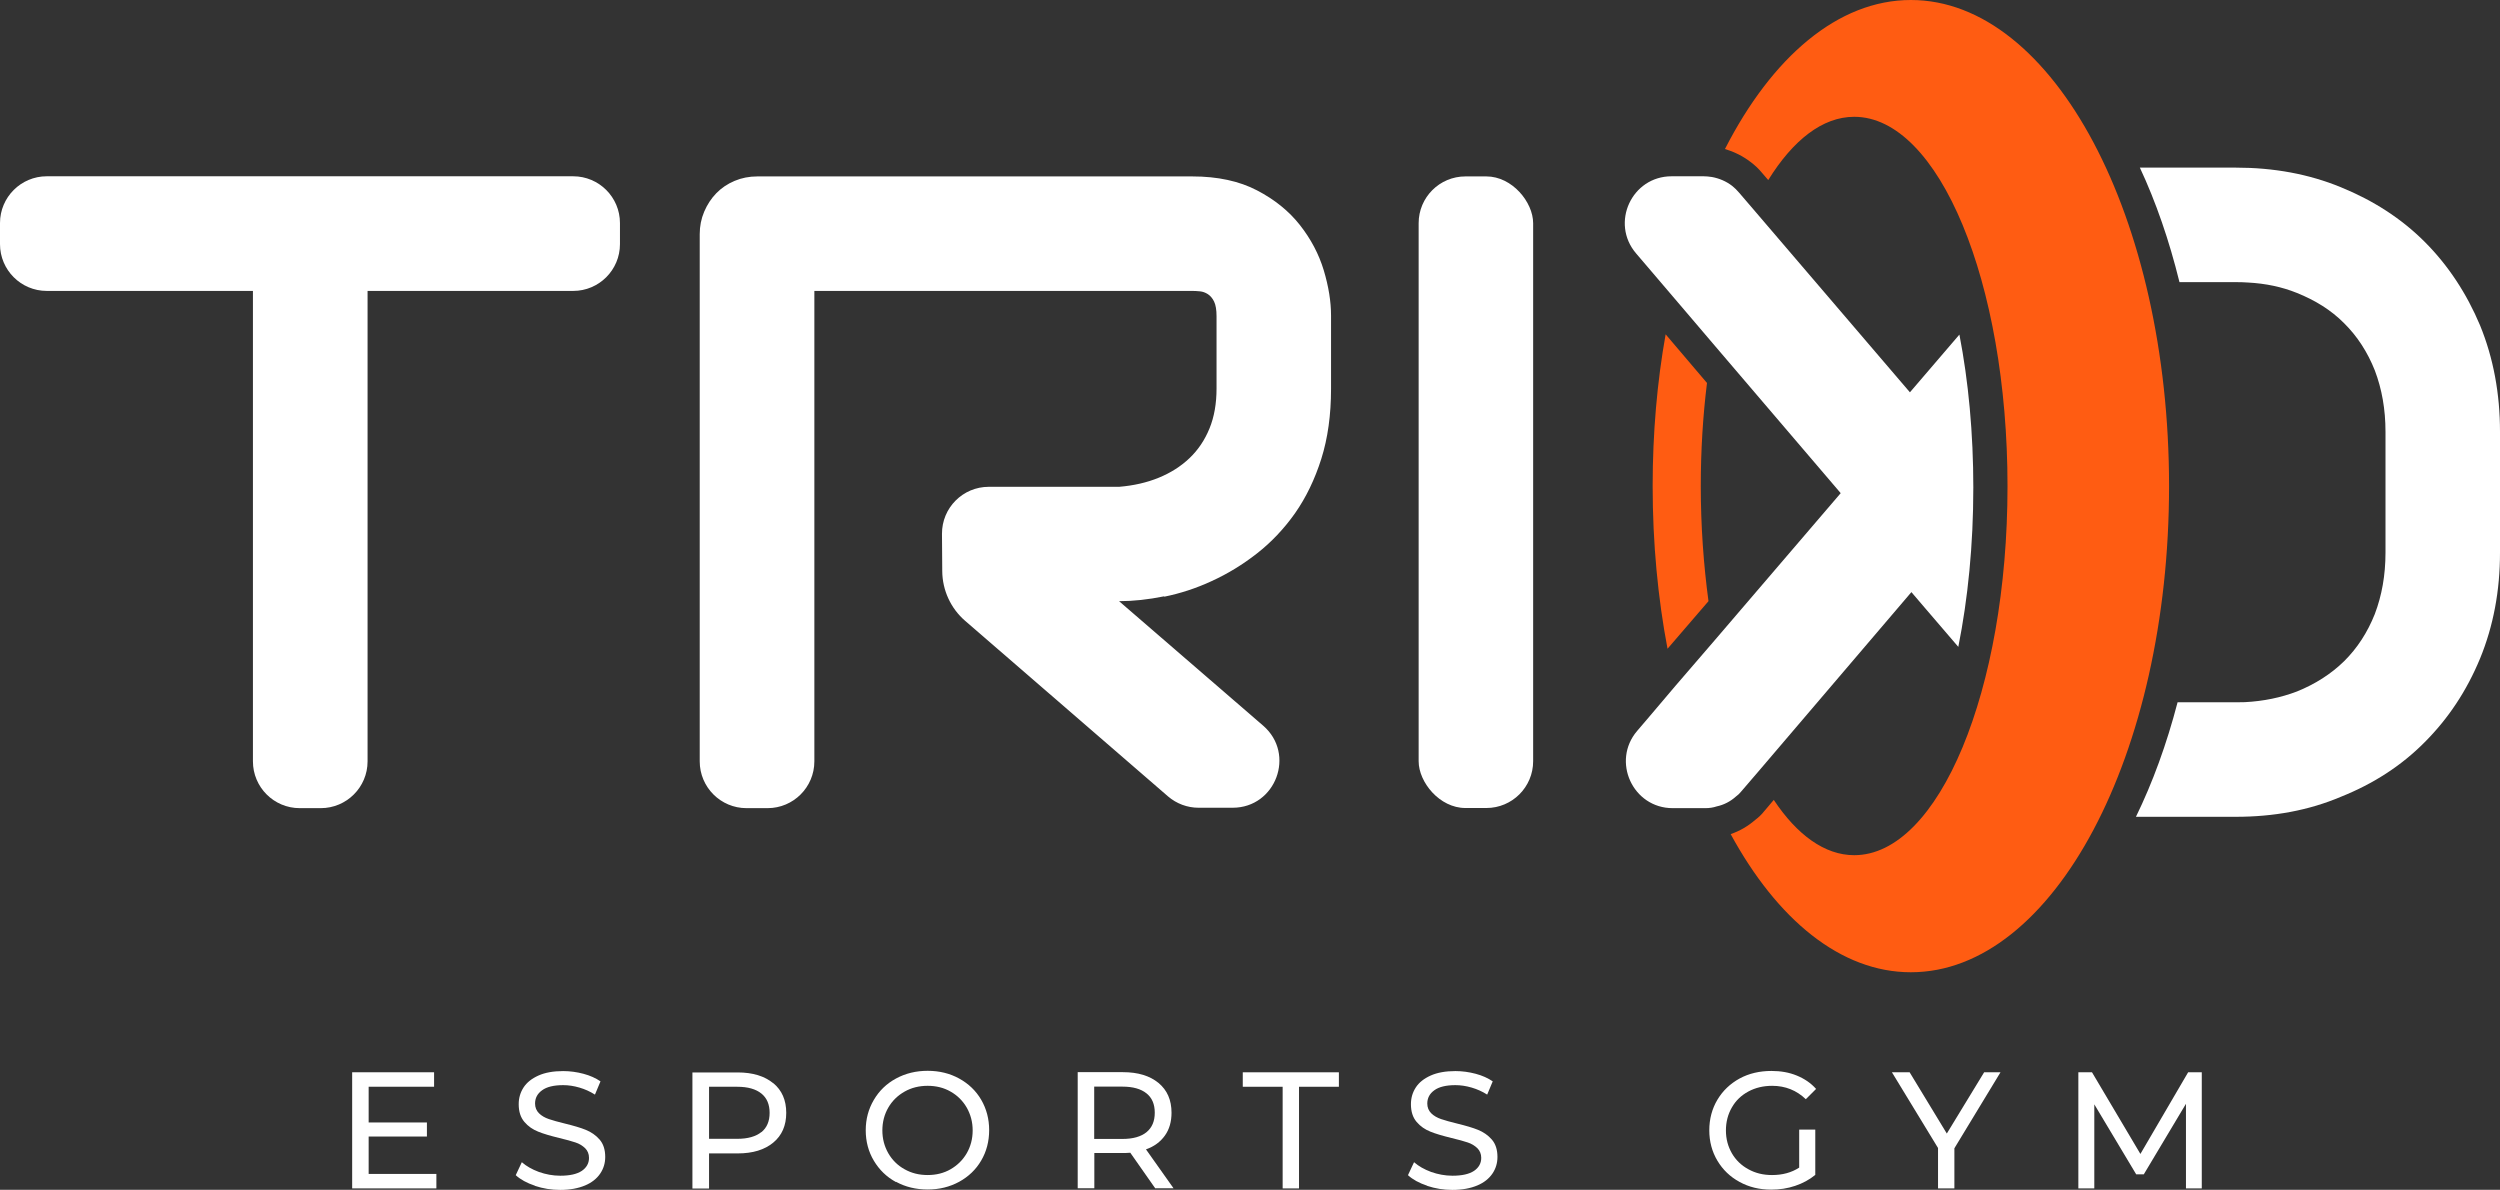
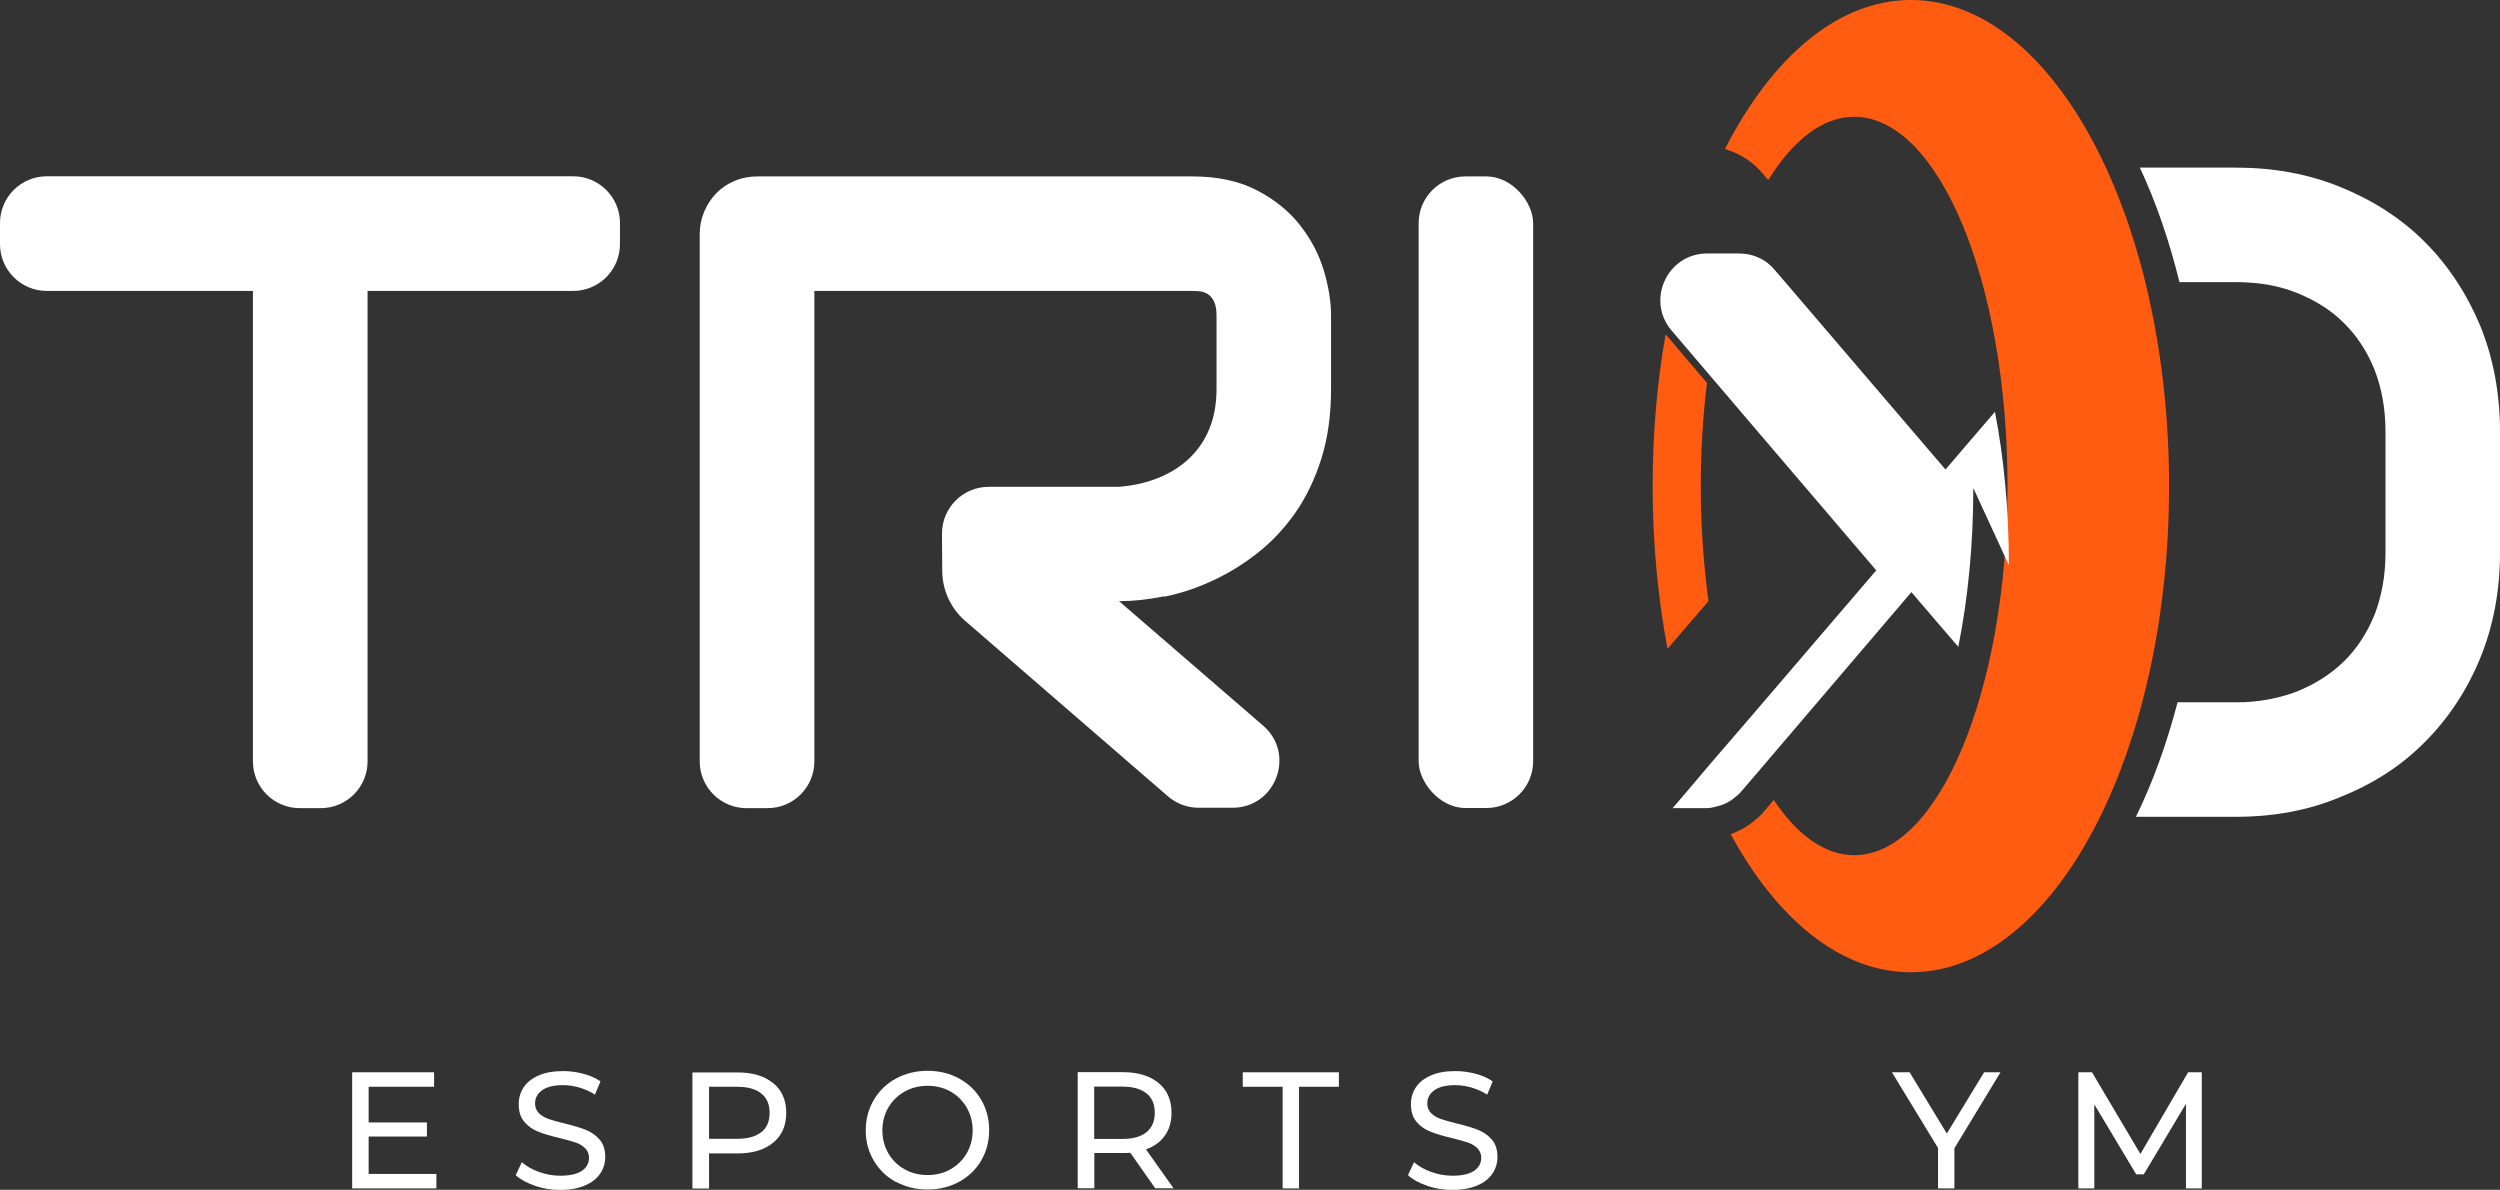
<svg xmlns="http://www.w3.org/2000/svg" id="Livello_2" data-name="Livello 2" viewBox="0 0 184.93 88.01">
  <rect x="0" y="0" width="184.93" height="88.01" fill="#333333" stroke="none" />
  <defs>
    <style>      .cls-1 {        fill: #fff;      }      .cls-2 {        fill: #ff5c12;      }    </style>
  </defs>
  <g id="Livello_1-2" data-name="Livello 1">
    <g>
      <g>
        <path class="cls-2" d="M125.81,35.96c0-2.65,.16-5.22,.46-7.63l-3.06-3.6c-.63,3.53-.96,7.3-.96,11.23,0,4.23,.39,8.28,1.1,12.03l3.03-3.52c-.36-2.68-.57-5.54-.57-8.52ZM141.35,0c-5.39,0-10.28,4.23-13.75,11.02,.68,.21,1.32,.52,1.89,.96,.3,.22,.6,.5,.88,.84l.43,.5c1.83-2.95,4.01-4.68,6.36-4.68,6.26,0,11.34,12.22,11.34,27.32s-5.08,27.3-11.34,27.3c-2.18,0-4.23-1.5-5.95-4.09l-.71,.84c-.19,.25-.44,.47-.65,.63-.54,.47-1.17,.84-1.83,1.06,3.44,6.32,8.14,10.22,13.33,10.22,10.55,0,19.1-16.1,19.1-35.96S151.9,0,141.35,0Z" />
        <path class="cls-1" d="M3.46,21.52h15.25V56.32c0,1.91,1.55,3.46,3.46,3.46h1.56c1.91,0,3.46-1.55,3.46-3.46V21.52h15.21c1.91,0,3.46-1.55,3.46-3.46v-1.56c0-1.91-1.55-3.46-3.46-3.46H3.46c-1.91,0-3.46,1.55-3.46,3.46v1.56c0,1.91,1.55,3.46,3.46,3.46Z" />
        <path class="cls-1" d="M86.12,44.14c1.18-.24,2.36-.62,3.52-1.16,1.16-.53,2.28-1.21,3.34-2.04,1.06-.83,2-1.82,2.82-2.98,.81-1.16,1.46-2.5,1.94-4.02,.48-1.52,.72-3.25,.72-5.18v-5.41c0-1.04-.18-2.16-.54-3.36-.36-1.19-.95-2.31-1.76-3.34s-1.87-1.89-3.18-2.57c-1.3-.68-2.9-1.03-4.79-1.03H56.03c-.61,0-1.17,.11-1.69,.33-.52,.22-.97,.52-1.35,.91-.38,.39-.68,.85-.9,1.37-.22,.52-.33,1.07-.33,1.66V56.32c0,1.91,1.55,3.46,3.46,3.46h1.56c1.91,0,3.46-1.55,3.46-3.46V21.52h27.95c.17,0,.36,.01,.57,.03,.21,.02,.4,.09,.59,.21,.18,.12,.34,.3,.46,.55,.12,.25,.18,.61,.18,1.09v5.34c0,1.11-.17,2.09-.52,2.95-.35,.86-.84,1.59-1.48,2.2-.64,.61-1.4,1.09-2.28,1.45-.88,.36-1.85,.58-2.92,.67h-9.65c-1.92,0-3.47,1.56-3.46,3.48l.02,2.76c.01,1.41,.63,2.76,1.7,3.68l15,12.98c.63,.54,1.43,.84,2.26,.84h2.52c3.2,0,4.68-3.98,2.26-6.07l-10.66-9.21c1.04,0,2.16-.12,3.34-.36Z" />
        <rect class="cls-1" x="104.94" y="13.05" width="8.47" height="46.72" rx="3.46" ry="3.46" />
        <path class="cls-1" d="M183.46,24.08c-1-2.38-2.37-4.46-4.1-6.19s-3.8-3.06-6.2-4.04c-2.38-.98-4.98-1.45-7.76-1.45h-7.11c1.18,2.52,2.17,5.38,2.93,8.47h4.18c.31,0,.61,.01,.9,.03,1.29,.07,2.5,.32,3.61,.77,1.34,.54,2.52,1.26,3.49,2.24,.97,.96,1.73,2.13,2.27,3.49,.52,1.37,.79,2.87,.79,4.54v8.94c0,1.67-.27,3.17-.79,4.54-.54,1.36-1.3,2.53-2.27,3.49-.97,.95-2.15,1.7-3.49,2.24-1.18,.45-2.47,.72-3.85,.79-.22,0-.44,.01-.66,.01h-4.32c-.81,3.11-1.85,5.95-3.08,8.47h7.4c2.78,0,5.38-.47,7.76-1.48,2.4-.96,4.48-2.3,6.2-4.04,1.73-1.73,3.1-3.78,4.1-6.2,.98-2.39,1.47-5.01,1.47-7.82v-8.94c0-2.82-.49-5.46-1.47-7.86Z" />
-         <path class="cls-1" d="M145.97,36.1c0,4.21-.4,8.2-1.11,11.75l-2.41-2.81-1.06-1.24-11.38,13.34-1.22,1.42c-.11,.14-.23,.25-.38,.36-.41,.37-.9,.62-1.42,.73-.26,.09-.55,.13-.83,.13h-2.43c-2.95,0-4.54-3.47-2.63-5.71l.88-1.03,1.95-2.3,.87-1.01,2.05-2.38,9.31-10.87-9.47-11.09-2.01-2.36-.93-1.09-1.91-2.24-.82-.96c-1.91-2.24-.32-5.7,2.63-5.7h2.38c.19,0,.38,.02,.57,.05h.02c.55,.1,1.07,.32,1.51,.66,.19,.15,.36,.32,.52,.51l1.03,1.2,11.6,13.56,1.08-1.26,2.58-3.01c.67,3.45,1.03,7.3,1.03,11.35Z" />
+         <path class="cls-1" d="M145.97,36.1c0,4.21-.4,8.2-1.11,11.75l-2.41-2.81-1.06-1.24-11.38,13.34-1.22,1.42c-.11,.14-.23,.25-.38,.36-.41,.37-.9,.62-1.42,.73-.26,.09-.55,.13-.83,.13h-2.43l.88-1.03,1.95-2.3,.87-1.01,2.05-2.38,9.31-10.87-9.47-11.09-2.01-2.36-.93-1.09-1.91-2.24-.82-.96c-1.91-2.24-.32-5.7,2.63-5.7h2.38c.19,0,.38,.02,.57,.05h.02c.55,.1,1.07,.32,1.51,.66,.19,.15,.36,.32,.52,.51l1.03,1.2,11.6,13.56,1.08-1.26,2.58-3.01c.67,3.45,1.03,7.3,1.03,11.35Z" />
      </g>
      <g>
        <path class="cls-1" d="M32.28,86.84v1.07h-6.23v-8.59h6.06v1.07h-4.84v2.64h4.31v1.04h-4.31v2.77h5.01Z" />
        <path class="cls-1" d="M39.57,87.71c-.6-.2-1.07-.46-1.42-.78l.45-.96c.33,.29,.75,.53,1.26,.72,.51,.18,1.04,.28,1.58,.28,.71,0,1.24-.12,1.6-.36,.35-.24,.53-.56,.53-.96,0-.29-.1-.53-.29-.72-.19-.18-.43-.33-.71-.42s-.68-.21-1.2-.33c-.65-.16-1.17-.31-1.56-.47-.4-.16-.74-.39-1.02-.72s-.42-.76-.42-1.31c0-.46,.12-.87,.36-1.24s.61-.66,1.1-.88c.49-.22,1.1-.33,1.83-.33,.51,0,1.01,.07,1.5,.2,.49,.13,.91,.32,1.26,.56l-.41,.98c-.36-.23-.74-.4-1.15-.52-.41-.12-.81-.18-1.2-.18-.7,0-1.22,.13-1.56,.38-.35,.25-.52,.58-.52,.98,0,.29,.1,.53,.29,.72s.44,.33,.73,.43c.29,.1,.69,.21,1.18,.33,.65,.16,1.17,.31,1.56,.47s.73,.39,1.01,.71c.28,.32,.42,.75,.42,1.29,0,.45-.12,.86-.37,1.23-.25,.37-.62,.67-1.12,.88s-1.11,.33-1.84,.33c-.65,0-1.27-.1-1.87-.3Z" />
        <path class="cls-1" d="M57.2,80.12c.64,.53,.96,1.26,.96,2.2s-.32,1.67-.96,2.2-1.51,.8-2.63,.8h-2.12v2.6h-1.23v-8.59h3.35c1.11,0,1.99,.27,2.63,.8Zm-.88,3.63c.41-.33,.61-.81,.61-1.43s-.2-1.1-.61-1.43c-.41-.33-1-.5-1.78-.5h-2.09v3.85h2.09c.78,0,1.37-.17,1.78-.5Z" />
        <path class="cls-1" d="M66.28,87.44c-.7-.38-1.24-.91-1.64-1.58s-.6-1.42-.6-2.25,.2-1.57,.6-2.25,.94-1.2,1.64-1.58c.7-.38,1.48-.57,2.34-.57s1.64,.19,2.33,.57c.69,.38,1.24,.9,1.63,1.57,.39,.67,.59,1.42,.59,2.25s-.2,1.59-.59,2.25c-.39,.67-.94,1.19-1.63,1.57-.7,.38-1.47,.57-2.33,.57s-1.65-.19-2.34-.57Zm4.04-.95c.5-.29,.9-.68,1.19-1.18,.29-.5,.44-1.07,.44-1.69s-.15-1.18-.44-1.69c-.29-.5-.69-.9-1.19-1.18-.5-.29-1.07-.43-1.7-.43s-1.2,.14-1.71,.43c-.51,.29-.91,.68-1.2,1.18-.29,.5-.44,1.07-.44,1.69s.15,1.18,.44,1.69c.29,.5,.69,.9,1.2,1.18,.51,.29,1.08,.43,1.71,.43s1.2-.14,1.7-.43Z" />
        <path class="cls-1" d="M85.46,87.91l-1.85-2.64c-.23,.02-.41,.02-.54,.02h-2.12v2.61h-1.23v-8.59h3.35c1.11,0,1.99,.27,2.63,.8,.64,.53,.96,1.26,.96,2.2,0,.66-.16,1.23-.49,1.69s-.79,.81-1.4,1.02l2.04,2.88h-1.34Zm-.65-4.16c.41-.34,.61-.81,.61-1.44s-.2-1.1-.61-1.43c-.41-.33-1-.5-1.78-.5h-2.09v3.87h2.09c.78,0,1.37-.17,1.78-.5Z" />
        <path class="cls-1" d="M94.88,80.39h-2.95v-1.07h7.11v1.07h-2.95v7.52h-1.21v-7.52Z" />
        <path class="cls-1" d="M105.57,87.71c-.6-.2-1.07-.46-1.42-.78l.45-.96c.33,.29,.75,.53,1.26,.72,.51,.18,1.04,.28,1.58,.28,.71,0,1.24-.12,1.6-.36,.35-.24,.53-.56,.53-.96,0-.29-.1-.53-.29-.72-.19-.18-.43-.33-.71-.42s-.68-.21-1.2-.33c-.65-.16-1.17-.31-1.56-.47-.4-.16-.74-.39-1.02-.72s-.42-.76-.42-1.31c0-.46,.12-.87,.36-1.24s.61-.66,1.1-.88c.49-.22,1.1-.33,1.83-.33,.51,0,1.01,.07,1.5,.2,.49,.13,.91,.32,1.26,.56l-.41,.98c-.36-.23-.74-.4-1.15-.52-.41-.12-.81-.18-1.2-.18-.7,0-1.22,.13-1.56,.38-.35,.25-.52,.58-.52,.98,0,.29,.1,.53,.29,.72s.44,.33,.73,.43c.29,.1,.69,.21,1.18,.33,.65,.16,1.17,.31,1.56,.47s.73,.39,1.01,.71c.28,.32,.42,.75,.42,1.29,0,.45-.12,.86-.37,1.23-.25,.37-.62,.67-1.12,.88s-1.11,.33-1.84,.33c-.65,0-1.27-.1-1.87-.3Z" />
-         <path class="cls-1" d="M133.1,83.56h1.18v3.35c-.43,.35-.92,.62-1.49,.81-.56,.19-1.15,.28-1.77,.28-.87,0-1.65-.19-2.34-.57-.7-.38-1.24-.9-1.64-1.57-.4-.67-.6-1.42-.6-2.25s.2-1.59,.6-2.26,.95-1.19,1.64-1.57c.7-.38,1.49-.56,2.36-.56,.69,0,1.31,.11,1.87,.34s1.04,.55,1.43,.99l-.76,.76c-.69-.66-1.52-.99-2.49-.99-.65,0-1.24,.14-1.76,.42-.52,.28-.93,.67-1.22,1.18-.29,.5-.44,1.07-.44,1.7s.15,1.18,.44,1.69c.29,.5,.7,.9,1.22,1.18,.52,.29,1.1,.43,1.75,.43,.77,0,1.44-.18,2.01-.55v-2.8Z" />
        <path class="cls-1" d="M144.57,84.94v2.97h-1.21v-2.99l-3.41-5.6h1.31l2.75,4.53,2.76-4.53h1.21l-3.41,5.62Z" />
        <path class="cls-1" d="M161.7,87.91v-6.26s-3.12,5.22-3.12,5.22h-.56l-3.1-5.18v6.22h-1.18v-8.59h1.01l3.58,6.04,3.53-6.04h1.01v8.59s-1.17,0-1.17,0Z" />
      </g>
    </g>
  </g>
</svg>